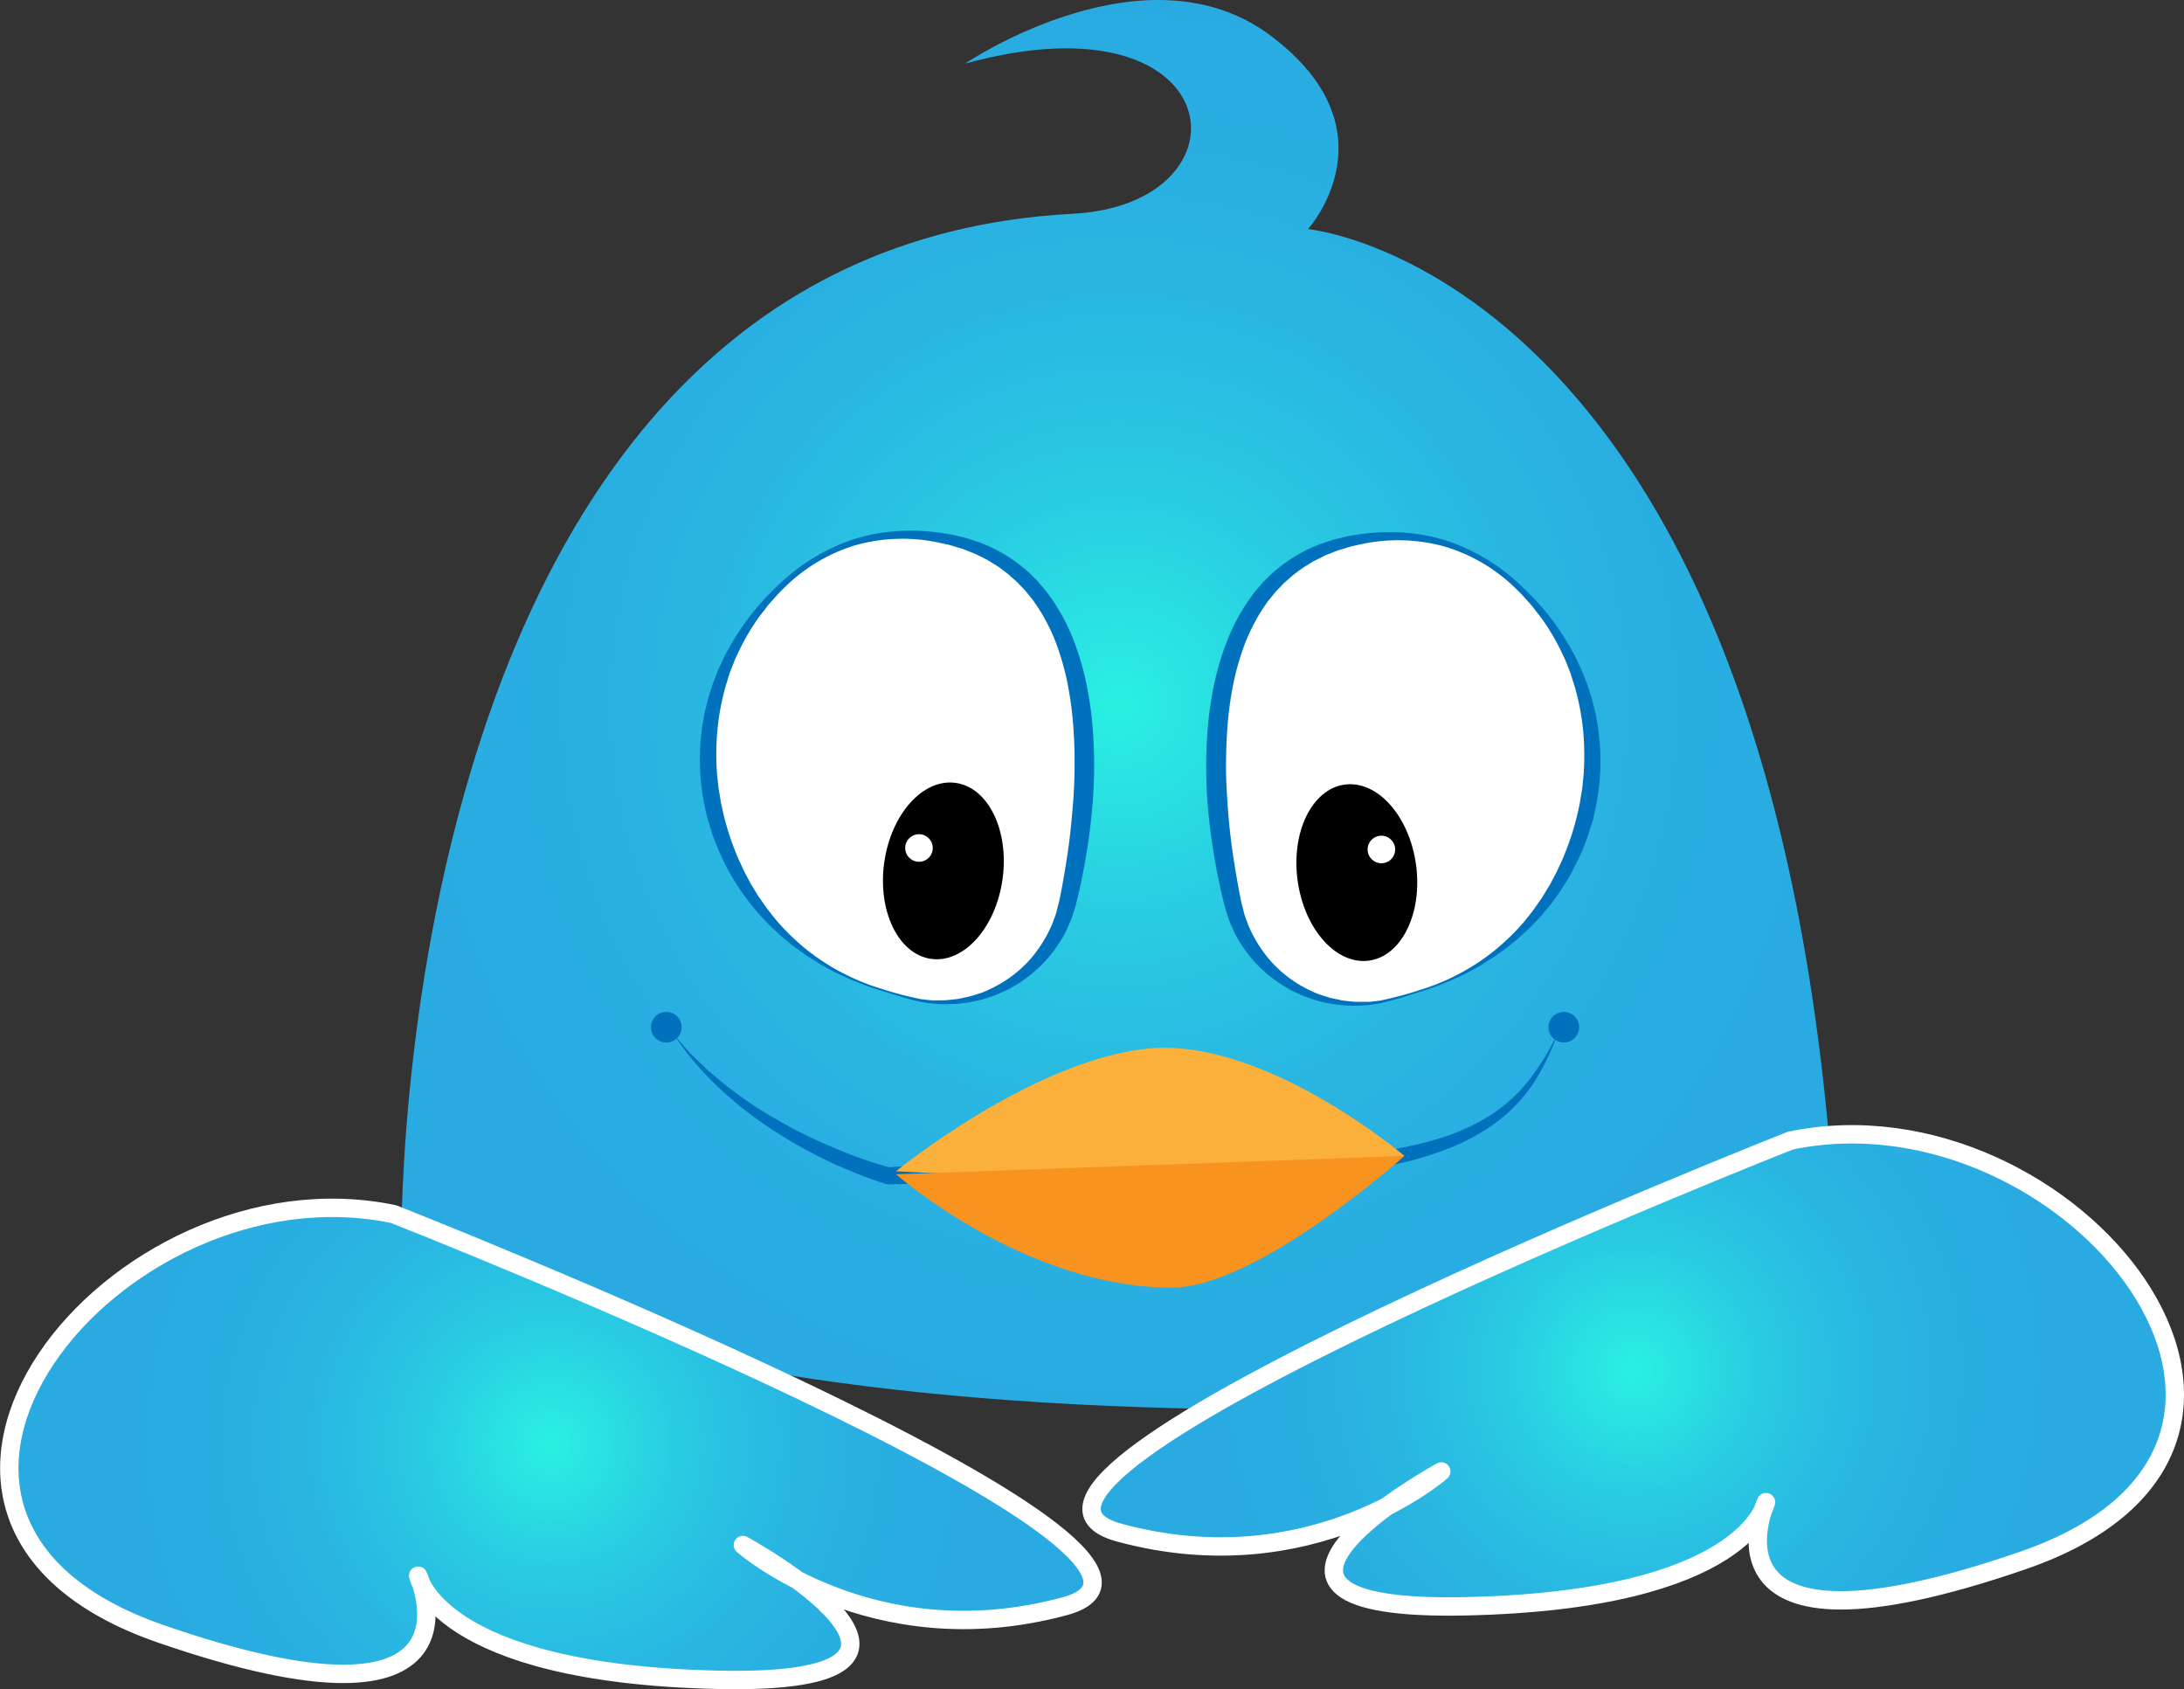
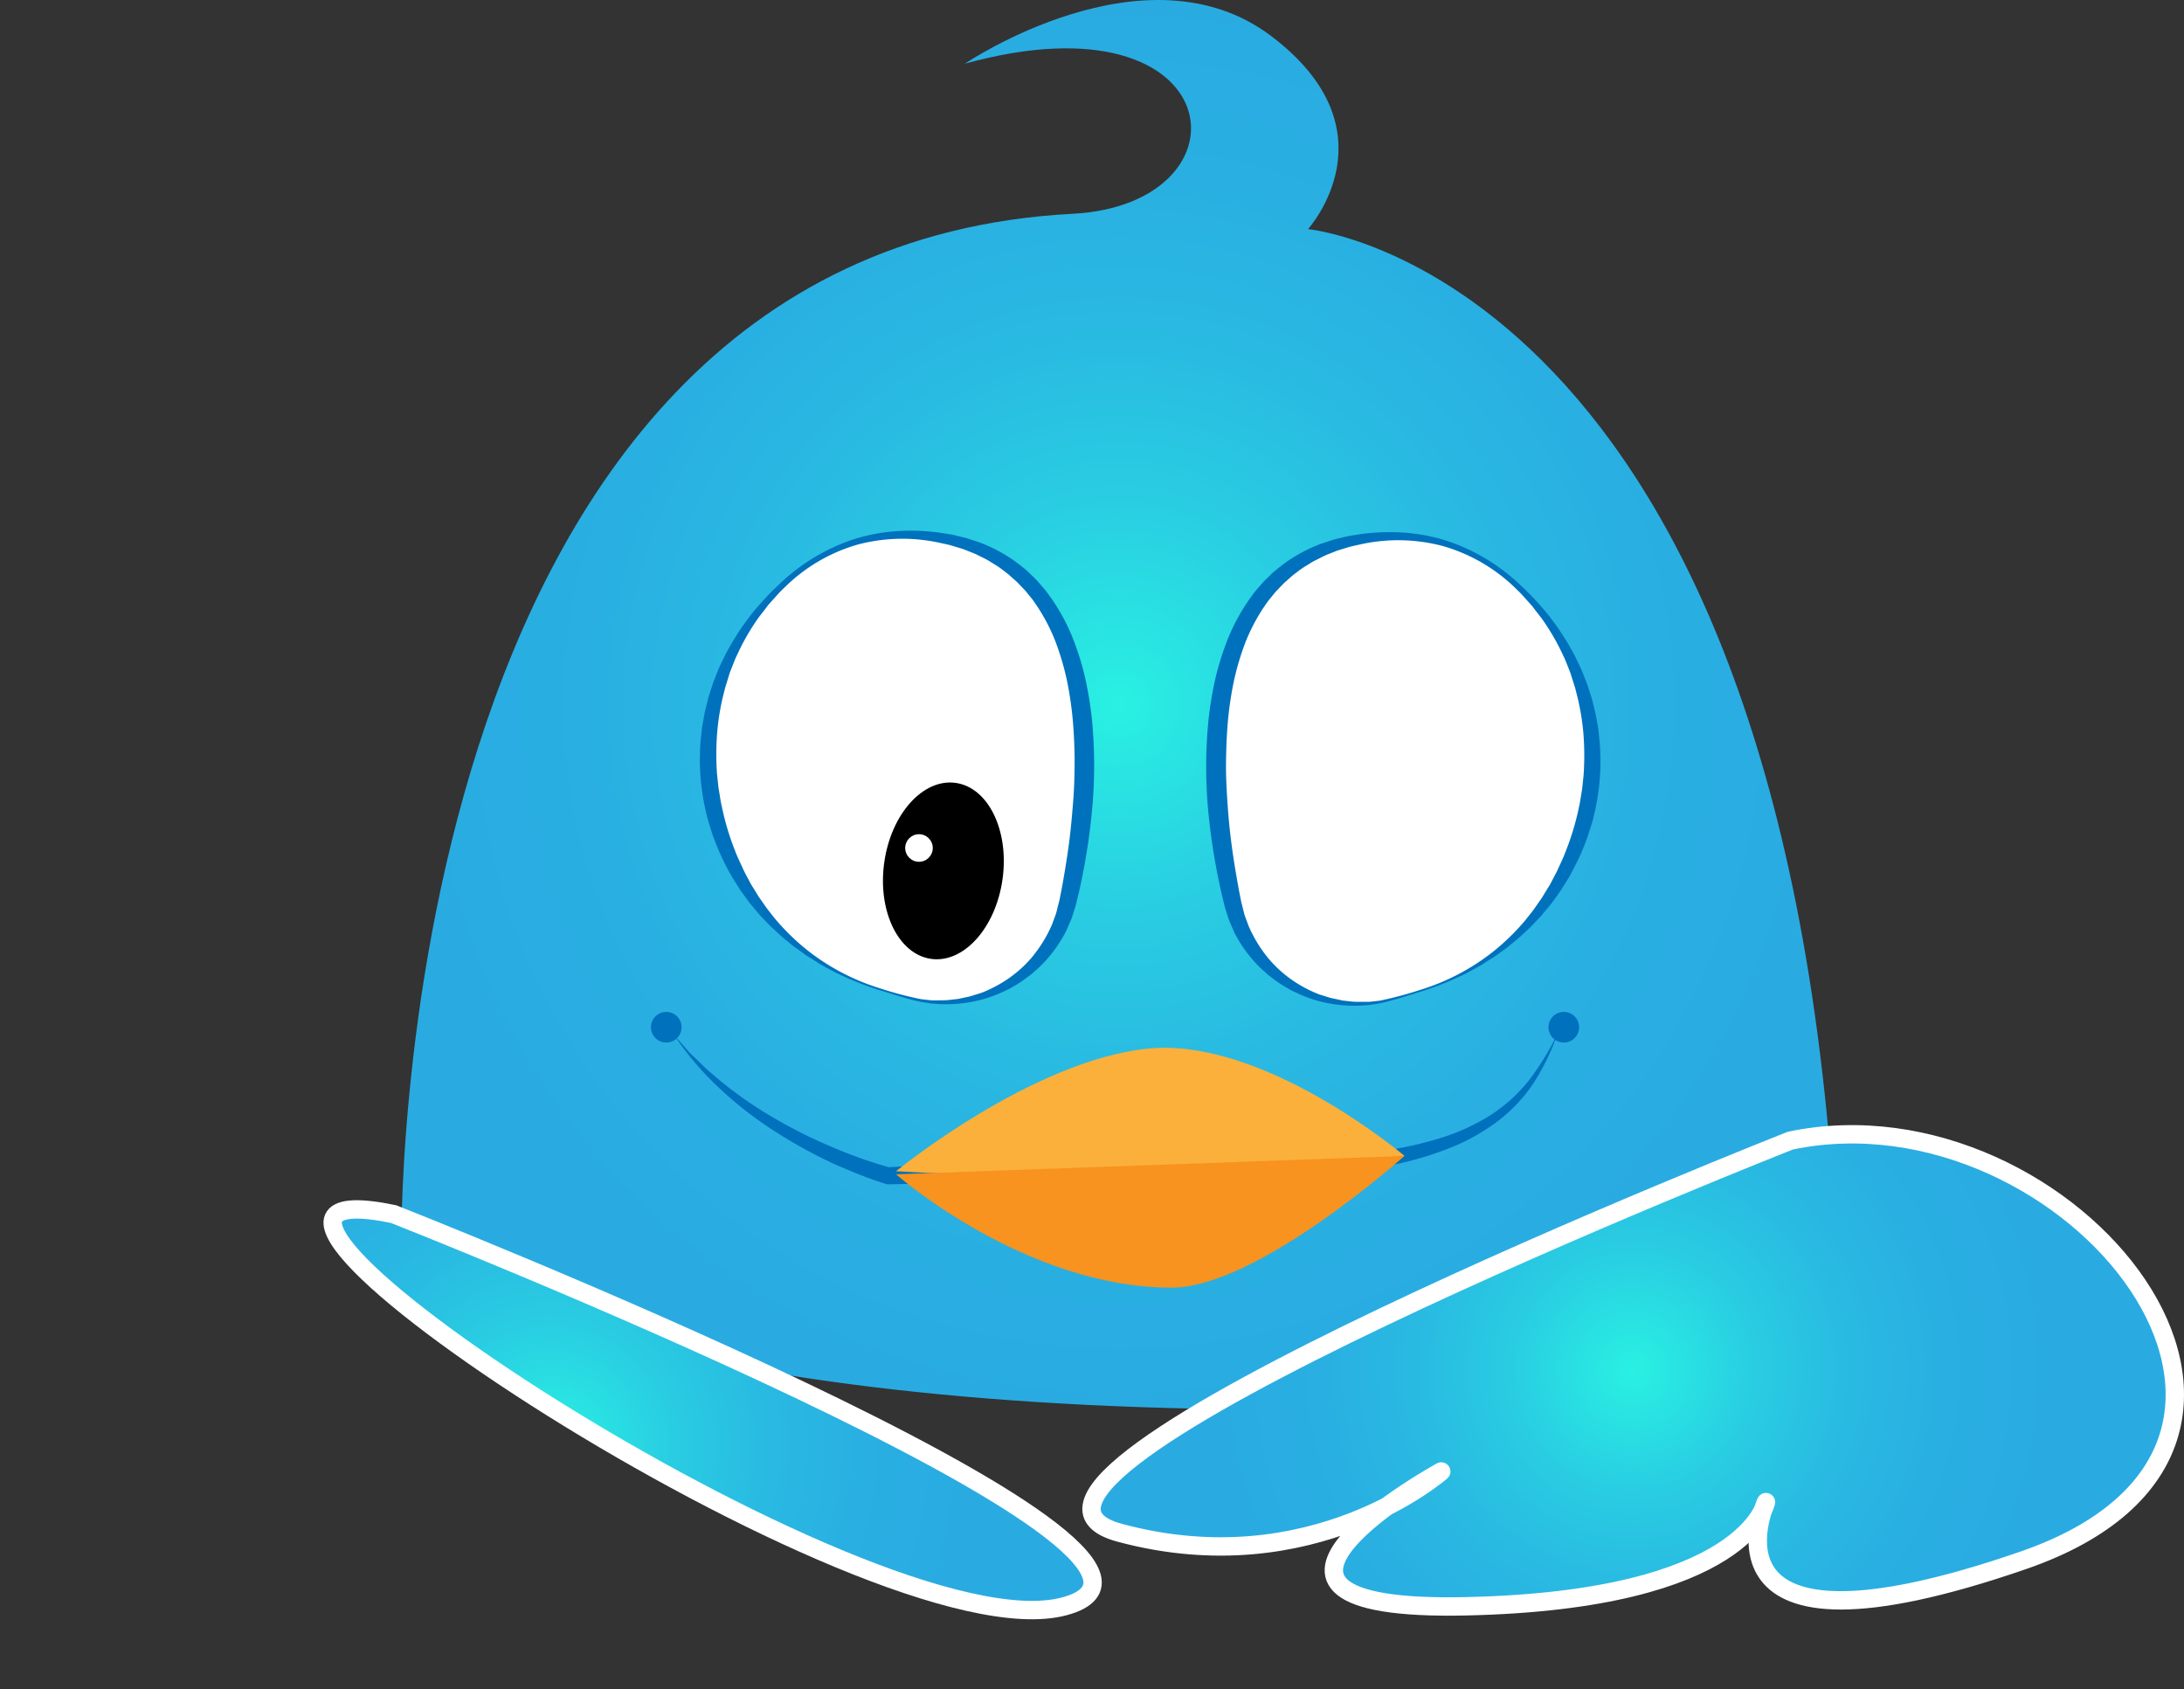
<svg xmlns="http://www.w3.org/2000/svg" xmlns:xlink="http://www.w3.org/1999/xlink" viewBox="0 0 712.98 551.38">
  <rect x="0" y="0" width="712.98" height="551.38" fill="#333333" stroke="none" />
  <defs>
    <style>.a{fill:url(#a);}.b,.c{stroke:#fff;stroke-linecap:round;stroke-linejoin:round;stroke-width:6px;}.b{fill:url(#b);}.c{fill:url(#c);}.d{fill:#fff;}.e{fill:#0071bc;}.f{fill:#fbb03b;}.g{fill:#f7931e;}</style>
    <radialGradient id="a" cx="914.74" cy="503.61" r="232.08" gradientUnits="userSpaceOnUse">
      <stop offset="0" stop-color="#29f1e2" />
      <stop offset="0.07" stop-color="#29e8e2" />
      <stop offset="0.29" stop-color="#29cde2" />
      <stop offset="0.52" stop-color="#29bae2" />
      <stop offset="0.75" stop-color="#29afe2" />
      <stop offset="1" stop-color="#29abe2" />
    </radialGradient>
    <radialGradient id="b" cx="1082.65" cy="721" r="136.39" xlink:href="#a" />
    <radialGradient id="c" cx="1183.31" cy="745.05" r="136.39" gradientTransform="matrix(-1, 0, 0, 1, 1912.63, 0)" xlink:href="#a" />
  </defs>
  <path class="a" d="M1149,680c-16-317-172.5-331.5-172.5-331.5s29-32-12-63-100,9-100,9c87-24,95,46,35,49-225,12-219,339-219,339s59,47,260,51C1089.5,733.5,1149,680,1149,680Z" transform="translate(-549.49 -273.72)" />
  <path class="b" d="M1134,646S852,757,915,774s105-20,105-20-84,46,8,44,98-34,98-34-26,57,84,19S1225,627,1134,646Z" transform="translate(-549.49 -273.72)" />
-   <path class="c" d="M678,670S960,781,897,798s-105-20-105-20,84,46-8,44-98-34-98-34,26,57-84,19S587,651,678,670Z" transform="translate(-549.49 -273.72)" />
+   <path class="c" d="M678,670S960,781,897,798S587,651,678,670Z" transform="translate(-549.49 -273.72)" />
  <path class="d" d="M836.8,596.63c-56.5-17.09-75.34-88.56-33.56-130.27,13-12.93,29.82-20.61,51.76-17.36,54,8,53.33,74.32,43,119.36a42,42,0,0,1-53,30.74Z" transform="translate(-549.49 -273.72)" />
  <path class="e" d="M836.72,596.92a96.51,96.51,0,0,1-12.82-5c-2.12-.92-4.1-2.1-6.12-3.2-1-.54-1.95-1.23-2.94-1.83s-2-1.18-2.9-1.89l-2.81-2c-1-.67-1.8-1.46-2.71-2.17-1.85-1.42-3.49-3.06-5.21-4.63-.85-.8-1.62-1.68-2.43-2.51s-1.62-1.69-2.34-2.6l-2.25-2.7-2.08-2.83c-.35-.47-.7-.94-1-1.43l-.94-1.48c-.63-1-1.28-2-1.87-3a70.08,70.08,0,0,1-3.24-6.27c-1-2.12-1.86-4.33-2.71-6.53-.42-1.1-.72-2.25-1.08-3.37s-.72-2.26-1-3.41a77,77,0,0,1-2.17-14,69.87,69.87,0,0,1-.07-7.09c0-2.37.33-4.72.56-7.06.12-1.18.37-2.34.57-3.5s.4-2.32.71-3.46l.84-3.44c.34-1.12.71-2.24,1.07-3.36l.54-1.68.65-1.64c.44-1.09.86-2.19,1.32-3.27l1.51-3.17c.26-.52.49-1.06.78-1.57l.86-1.53a83,83,0,0,1,7.77-11.61,96.07,96.07,0,0,1,9.55-10.1,64,64,0,0,1,23.88-14,60.4,60.4,0,0,1,13.74-2.52,69.75,69.75,0,0,1,14,.53l3.48.55c1.15.21,2.29.53,3.44.79l1.72.42,1.69.55c1.12.39,2.27.7,3.37,1.17a49.29,49.29,0,0,1,12.42,7.09c.92.78,1.92,1.47,2.77,2.32l2.59,2.52,2.36,2.72c.8.9,1.46,1.91,2.19,2.86a65.37,65.37,0,0,1,6.93,12.51,91.61,91.61,0,0,1,4.32,13.52,122.23,122.23,0,0,1,2.3,13.91,156.39,156.39,0,0,1,.18,28A208.06,208.06,0,0,1,901.92,564c-.25,1.13-.53,2.26-.8,3.38l-.41,1.69-.53,1.75-.56,1.74a11.69,11.69,0,0,1-.63,1.71l-1.46,3.34A44.62,44.62,0,0,1,889,589.19l-2.67,2.39c-.94.74-1.92,1.43-2.87,2.13a28.74,28.74,0,0,1-3,1.89l-1.53.9-1.61.75a42.49,42.49,0,0,1-13.47,3.9A43.82,43.82,0,0,1,850,600.7C845.41,599.75,841.1,598.23,836.72,596.92Zm.17-.58a115.89,115.89,0,0,0,13.21,3.49l3.37.38c1.13.06,2.26,0,3.39,0a23.6,23.6,0,0,0,3.36-.22l1.68-.18c.56-.05,1.1-.22,1.65-.32,1.09-.26,2.21-.41,3.27-.76l3.19-1a44.81,44.81,0,0,0,6-2.92,39.7,39.7,0,0,0,10.12-8.36,44.29,44.29,0,0,0,6.81-11l1.1-3a9.79,9.79,0,0,0,.46-1.54l.38-1.56.41-1.55.34-1.66c.21-1.11.45-2.21.64-3.32q1.22-6.67,2.14-13.37c.61-4.48,1-9,1.37-13.45s.51-9,.52-13.47-.19-8.95-.56-13.4a116.57,116.57,0,0,0-1.92-13.2,87.72,87.72,0,0,0-3.72-12.7,61.46,61.46,0,0,0-6-11.61c-.64-.88-1.2-1.82-1.89-2.65l-2.06-2.53-2.25-2.34c-.74-.81-1.61-1.46-2.4-2.2-.41-.35-.8-.75-1.24-1.06l-1.31-1a24.54,24.54,0,0,0-2.68-1.85c-.94-.56-1.84-1.19-2.81-1.7l-2.94-1.47c-1-.49-2-.84-3.05-1.27l-1.54-.61-1.58-.48c-1.07-.31-2.12-.68-3.2-.94l-3.26-.71a56.92,56.92,0,0,0-26.62.71A55.85,55.85,0,0,0,806.09,465c-.81.79-1.63,1.56-2.4,2.39l-2.26,2.51-1.13,1.26-1,1.34-2.07,2.66a73.55,73.55,0,0,0-6.78,11.62l-.72,1.51c-.24.51-.42,1-.64,1.56l-1.23,3.11c-.36,1.06-.69,2.12-1,3.18l-.51,1.59-.41,1.62a77.77,77.77,0,0,0-2.29,13.1,90.17,90.17,0,0,0-.13,13.25c.07,1.1.22,2.2.33,3.3l.17,1.65c.07.55.18,1.09.27,1.63l.53,3.28.71,3.24a85.63,85.63,0,0,0,3.95,12.67c.77,2.09,1.79,4.06,2.69,6.1.49,1,1,2,1.56,3l.78,1.48c.28.48.58,1,.87,1.43l1.75,2.86L799,569c.62.94,1.32,1.81,2,2.69s1.38,1.78,2.12,2.62a74.65,74.65,0,0,0,9.74,9.4A72.87,72.87,0,0,0,836.89,596.34Z" transform="translate(-549.49 -273.72)" />
  <ellipse cx="857.5" cy="558" rx="29" ry="19.5" transform="translate(-363.13 1056.45) rotate(-82.06)" />
  <circle class="d" cx="300.01" cy="276.78" r="4.5" />
  <path class="d" d="M1013.14,597.11c56.51-17.09,75.35-88.56,33.57-130.27-13-12.93-29.82-20.6-51.76-17.35-54,8-53.33,74.32-43,119.36A42,42,0,0,0,1005,599.58Z" transform="translate(-549.49 -273.72)" />
  <path class="e" d="M1013.06,596.83a72.71,72.71,0,0,0,24-12.6,75.88,75.88,0,0,0,9.74-9.39c.74-.85,1.41-1.76,2.12-2.63a33.11,33.11,0,0,0,2-2.69l1.92-2.75,1.75-2.87c.29-.47.6-.94.88-1.42l.78-1.48c.52-1,1.07-2,1.56-3,.9-2,1.92-4,2.69-6.1a85.76,85.76,0,0,0,4-12.68l.71-3.24.53-3.27c.09-.55.2-1.09.27-1.64l.17-1.64c.1-1.1.26-2.2.32-3.3a90.29,90.29,0,0,0-.12-13.26,78.85,78.85,0,0,0-2.29-13.09l-.41-1.62-.51-1.59c-.34-1.06-.67-2.13-1-3.18l-1.23-3.12c-.22-.51-.4-1-.64-1.55l-.72-1.51a73.87,73.87,0,0,0-6.78-11.62l-2.08-2.67-1-1.33-1.13-1.26-2.26-2.52c-.77-.83-1.6-1.6-2.4-2.39A56.07,56.07,0,0,0,1020.72,452a56.92,56.92,0,0,0-26.62-.71l-3.26.72c-1.08.26-2.13.63-3.2.94l-1.59.48-1.54.61c-1,.43-2.06.77-3,1.26l-2.94,1.48c-1,.51-1.87,1.14-2.81,1.69a26,26,0,0,0-2.68,1.85l-1.32,1c-.44.32-.82.71-1.23,1.06-.8.75-1.67,1.4-2.4,2.2l-2.25,2.35-2.06,2.53c-.69.83-1.26,1.77-1.89,2.65a61.79,61.79,0,0,0-6,11.61,87.56,87.56,0,0,0-3.71,12.69,114.35,114.35,0,0,0-1.92,13.2c-.37,4.45-.53,8.93-.57,13.41s.23,9,.53,13.46.76,9,1.36,13.45,1.34,8.93,2.15,13.37c.19,1.12.43,2.22.64,3.33l.33,1.66.41,1.55.39,1.56a10.43,10.43,0,0,0,.45,1.54l1.11,3a44,44,0,0,0,6.81,11A39.91,39.91,0,0,0,974,595.31a44.23,44.23,0,0,0,6,2.92l3.18,1c1.07.35,2.18.5,3.27.76.56.11,1.1.27,1.66.33l1.67.18a22.35,22.35,0,0,0,3.37.21c1.13,0,2.26,0,3.39,0l3.37-.38A118,118,0,0,0,1013.06,596.83Zm.17.57c-4.38,1.31-8.69,2.83-13.23,3.79a44.12,44.12,0,0,1-13.86.45,42.18,42.18,0,0,1-13.47-3.91l-1.61-.74-1.53-.9a32.47,32.47,0,0,1-3-1.89c-1-.71-1.93-1.4-2.87-2.13l-2.67-2.4a44.39,44.39,0,0,1-8.55-11.61L951,574.73a13,13,0,0,1-.63-1.71l-.55-1.74-.53-1.75-.41-1.69c-.27-1.13-.56-2.25-.8-3.38A206.81,206.81,0,0,1,943.8,537a155.47,155.47,0,0,1,.18-28,119.53,119.53,0,0,1,2.3-13.9,91.61,91.61,0,0,1,4.32-13.52,65.2,65.2,0,0,1,6.93-12.52c.73-.95,1.39-2,2.18-2.86l2.37-2.72,2.59-2.52c.85-.84,1.85-1.54,2.77-2.31a49.15,49.15,0,0,1,12.42-7.1c1.1-.46,2.25-.77,3.37-1.16l1.68-.56,1.73-.41c1.15-.27,2.28-.59,3.44-.8l3.48-.55a70.49,70.49,0,0,1,14-.52,60,60,0,0,1,13.74,2.52,63.84,63.84,0,0,1,23.87,14,96.1,96.1,0,0,1,9.56,10.1,84.21,84.21,0,0,1,7.77,11.61l.86,1.53c.29.51.52,1.05.78,1.58l1.51,3.17c.46,1.08.87,2.18,1.31,3.27l.65,1.64.55,1.67c.36,1.12.73,2.24,1.07,3.37l.84,3.43c.31,1.14.51,2.3.71,3.47s.45,2.32.57,3.49c.23,2.35.52,4.7.55,7.07a66.89,66.89,0,0,1-.06,7.08,77.83,77.83,0,0,1-2.17,14c-.24,1.16-.61,2.28-1,3.41s-.66,2.27-1.08,3.37c-.85,2.21-1.67,4.42-2.71,6.54s-2.1,4.21-3.24,6.27c-.59,1-1.25,2-1.87,3l-.94,1.49c-.33.48-.69.95-1,1.43l-2.08,2.83-2.25,2.69c-.73.91-1.53,1.76-2.34,2.6s-1.59,1.71-2.43,2.51c-1.72,1.58-3.37,3.21-5.21,4.63-.91.72-1.76,1.51-2.71,2.18l-2.81,2c-.92.7-1.94,1.26-2.91,1.89s-1.91,1.29-2.93,1.82c-2,1.11-4,2.28-6.12,3.2A93.85,93.85,0,0,1,1013.23,597.4Z" transform="translate(-549.49 -273.72)" />
-   <ellipse cx="992.45" cy="558.49" rx="19.5" ry="29" transform="translate(-617.14 -131.23) rotate(-7.94)" />
-   <circle class="d" cx="450.96" cy="277.26" r="4.5" />
  <path class="e" d="M1058,611a76.94,76.94,0,0,1-7.72,16,51.29,51.29,0,0,1-12.41,13.09,66.86,66.86,0,0,1-15.93,8.65,108.92,108.92,0,0,1-17.34,5.09c-5.88,1.22-11.82,2.06-17.77,2.72-3,.29-6,.57-8.94.72s-6,.3-8.94.39-6,.09-8.94.15-6-.06-8.93-.08l-8.92-.35-8.9-.52h.39c-7.84.35-15.67.76-23.5,1.06l-23.51.9c-7.83.33-15.67.55-23.51.79s-15.67.52-23.51.66h-.51l-.34-.1c-1.83-.56-3.51-1.13-5.22-1.76s-3.39-1.26-5.06-1.94-3.32-1.4-5-2.1-3.27-1.51-4.9-2.27a160.93,160.93,0,0,1-18.67-10.78,124.14,124.14,0,0,1-16.73-13.5A101.11,101.11,0,0,1,769.5,611.5l3.55,4c.59.66,1.17,1.33,1.77,2l1.91,1.84c1.28,1.22,2.51,2.48,3.81,3.67l4,3.41a129.67,129.67,0,0,0,17.28,12,159.56,159.56,0,0,0,18.74,9.45c1.62.67,3.22,1.37,4.85,2s3.25,1.27,4.9,1.84c3.26,1.17,6.65,2.25,9.88,3.1l-.85-.09c7.82-.52,15.66-.89,23.49-1.34s15.65-.87,23.49-1.21l23.49-1.1c7.83-.37,15.67-.62,23.5-.94h.19l.2,0,8.78.58,8.78.41c2.92.1,5.85.23,8.77.3s5.85.12,8.77.07a228.42,228.42,0,0,0,34.82-2.54,121,121,0,0,0,16.86-4,68.49,68.49,0,0,0,15.59-7.25A51.49,51.49,0,0,0,1048.88,626,88,88,0,0,0,1058,611Z" transform="translate(-549.49 -273.72)" />
  <path class="f" d="M842,656s44-36,82-40,84,35,84,35S928,661,842,656Z" transform="translate(-549.49 -273.72)" />
  <path class="g" d="M842,657s42,37,90,37c28,0,76-43,76-43Z" transform="translate(-549.49 -273.72)" />
  <circle class="e" cx="217.51" cy="335.28" r="5" />
  <circle class="e" cx="510.51" cy="335.28" r="5" />
</svg>